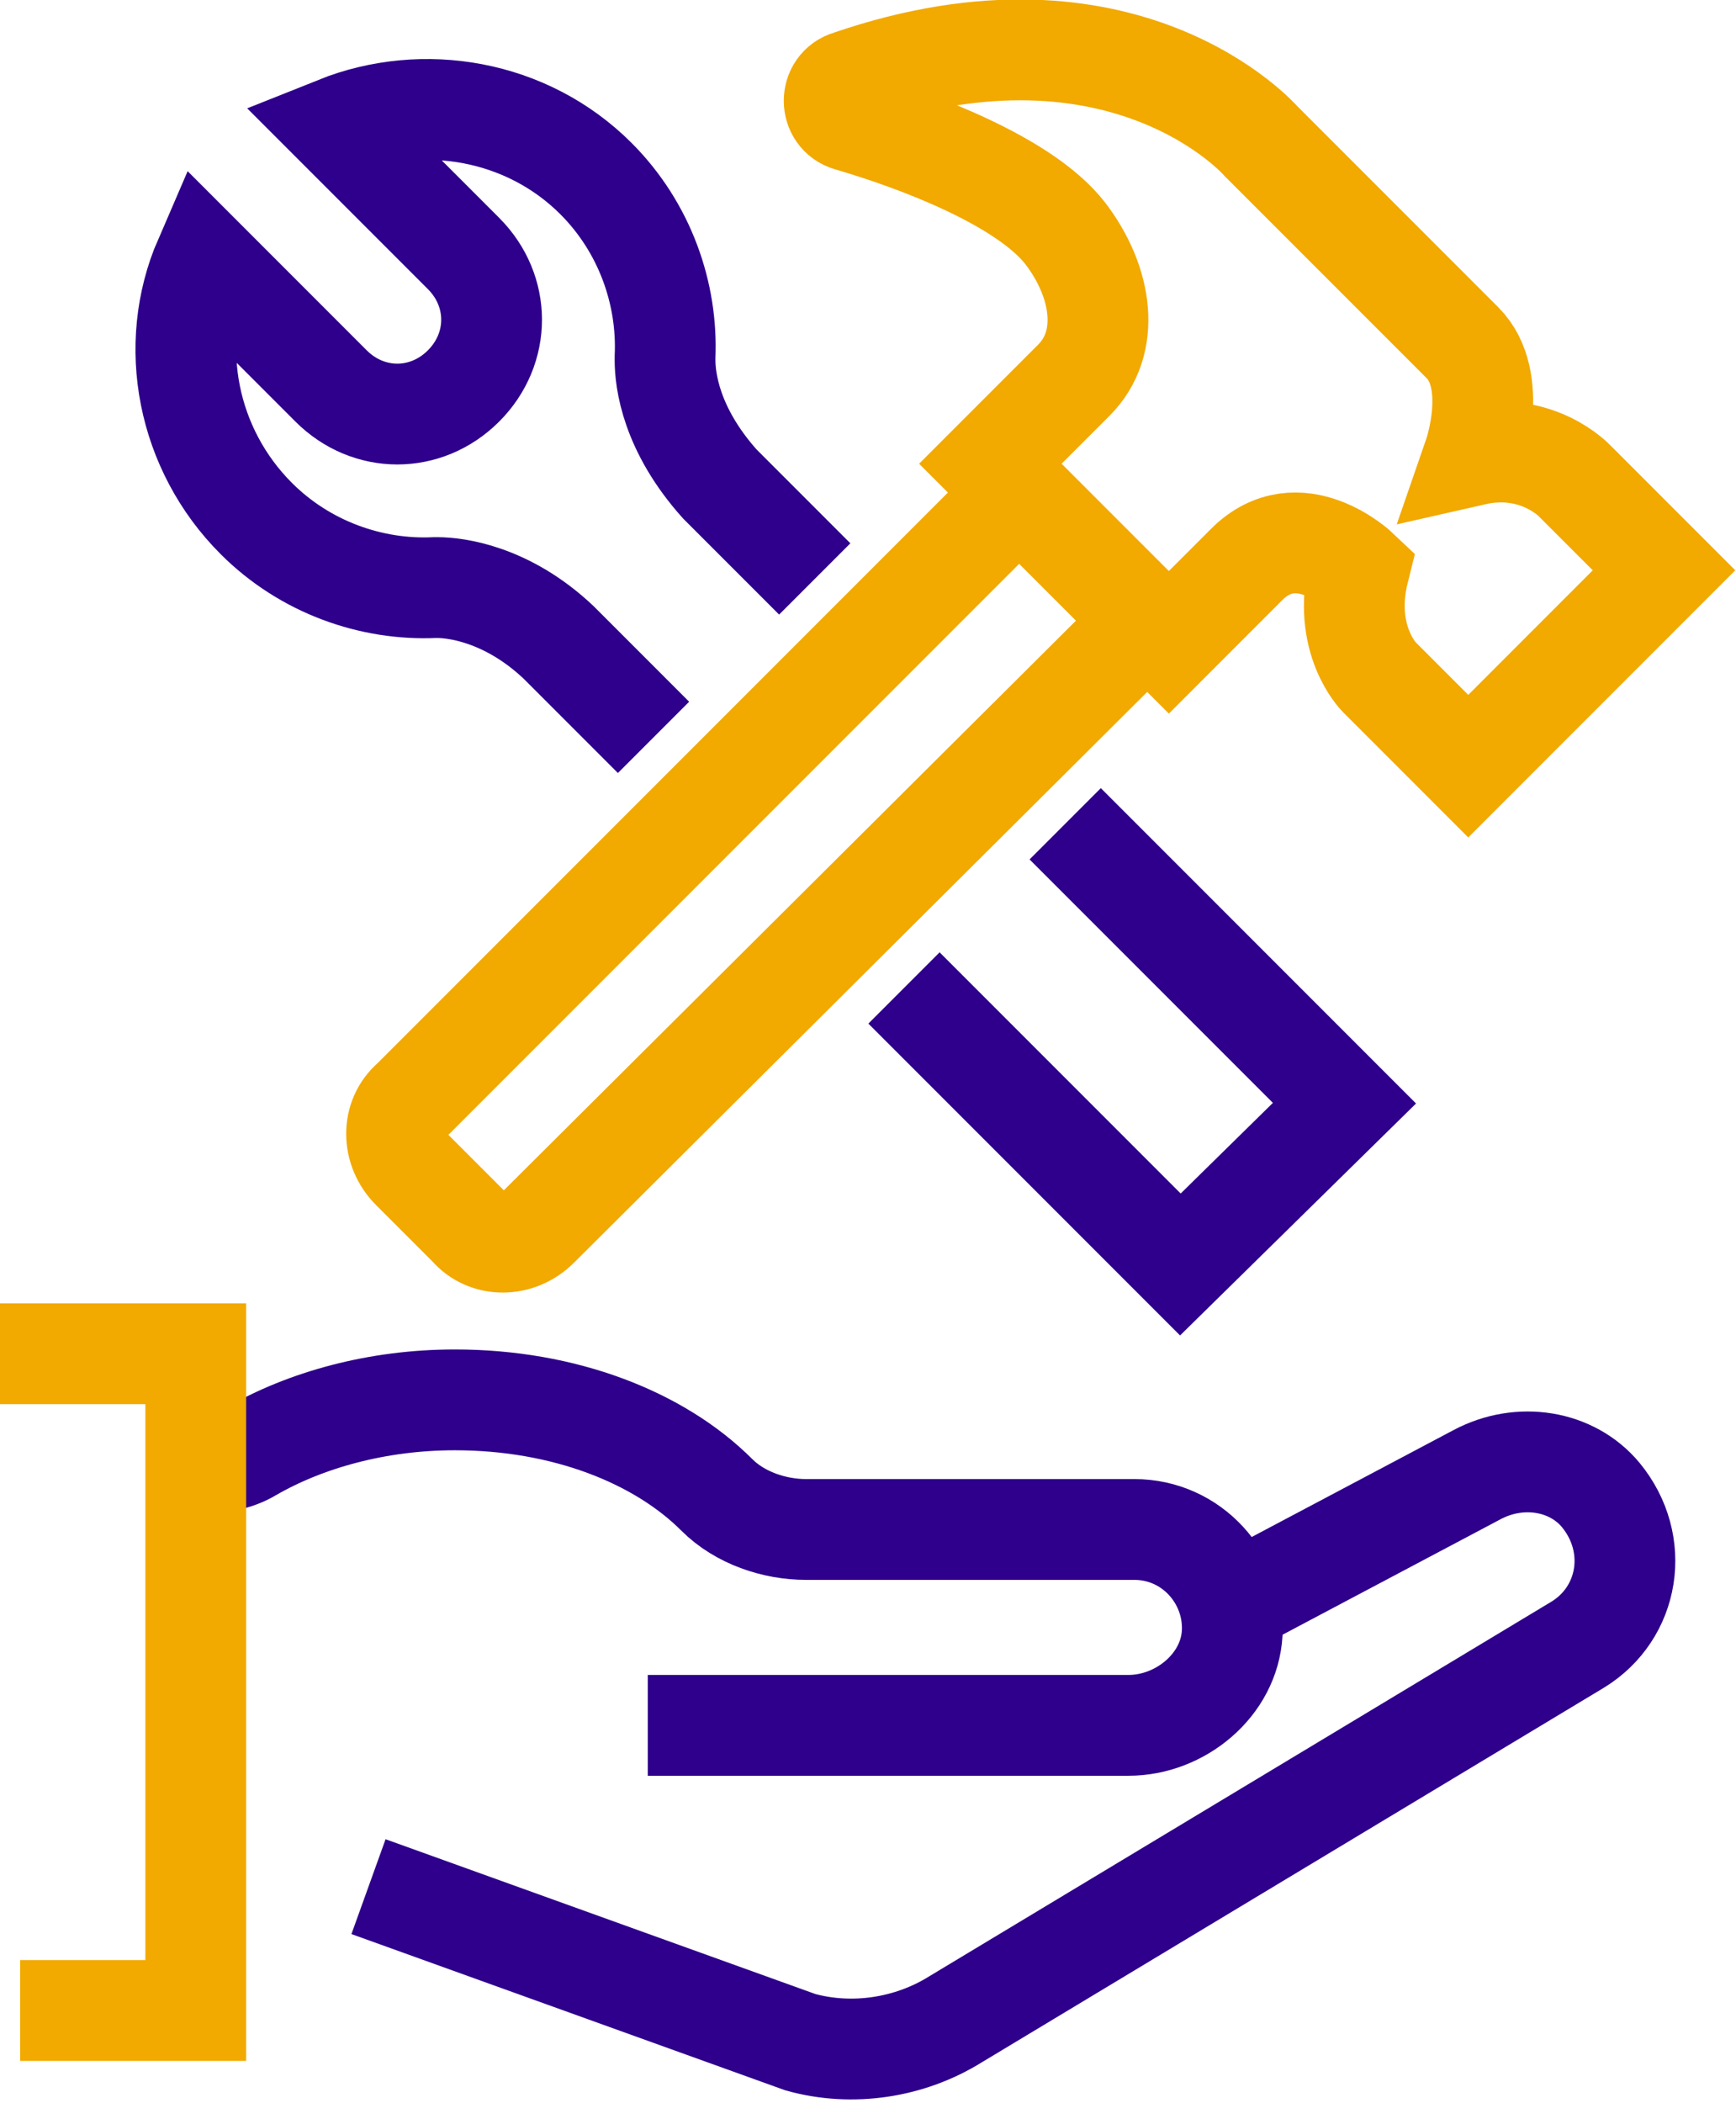
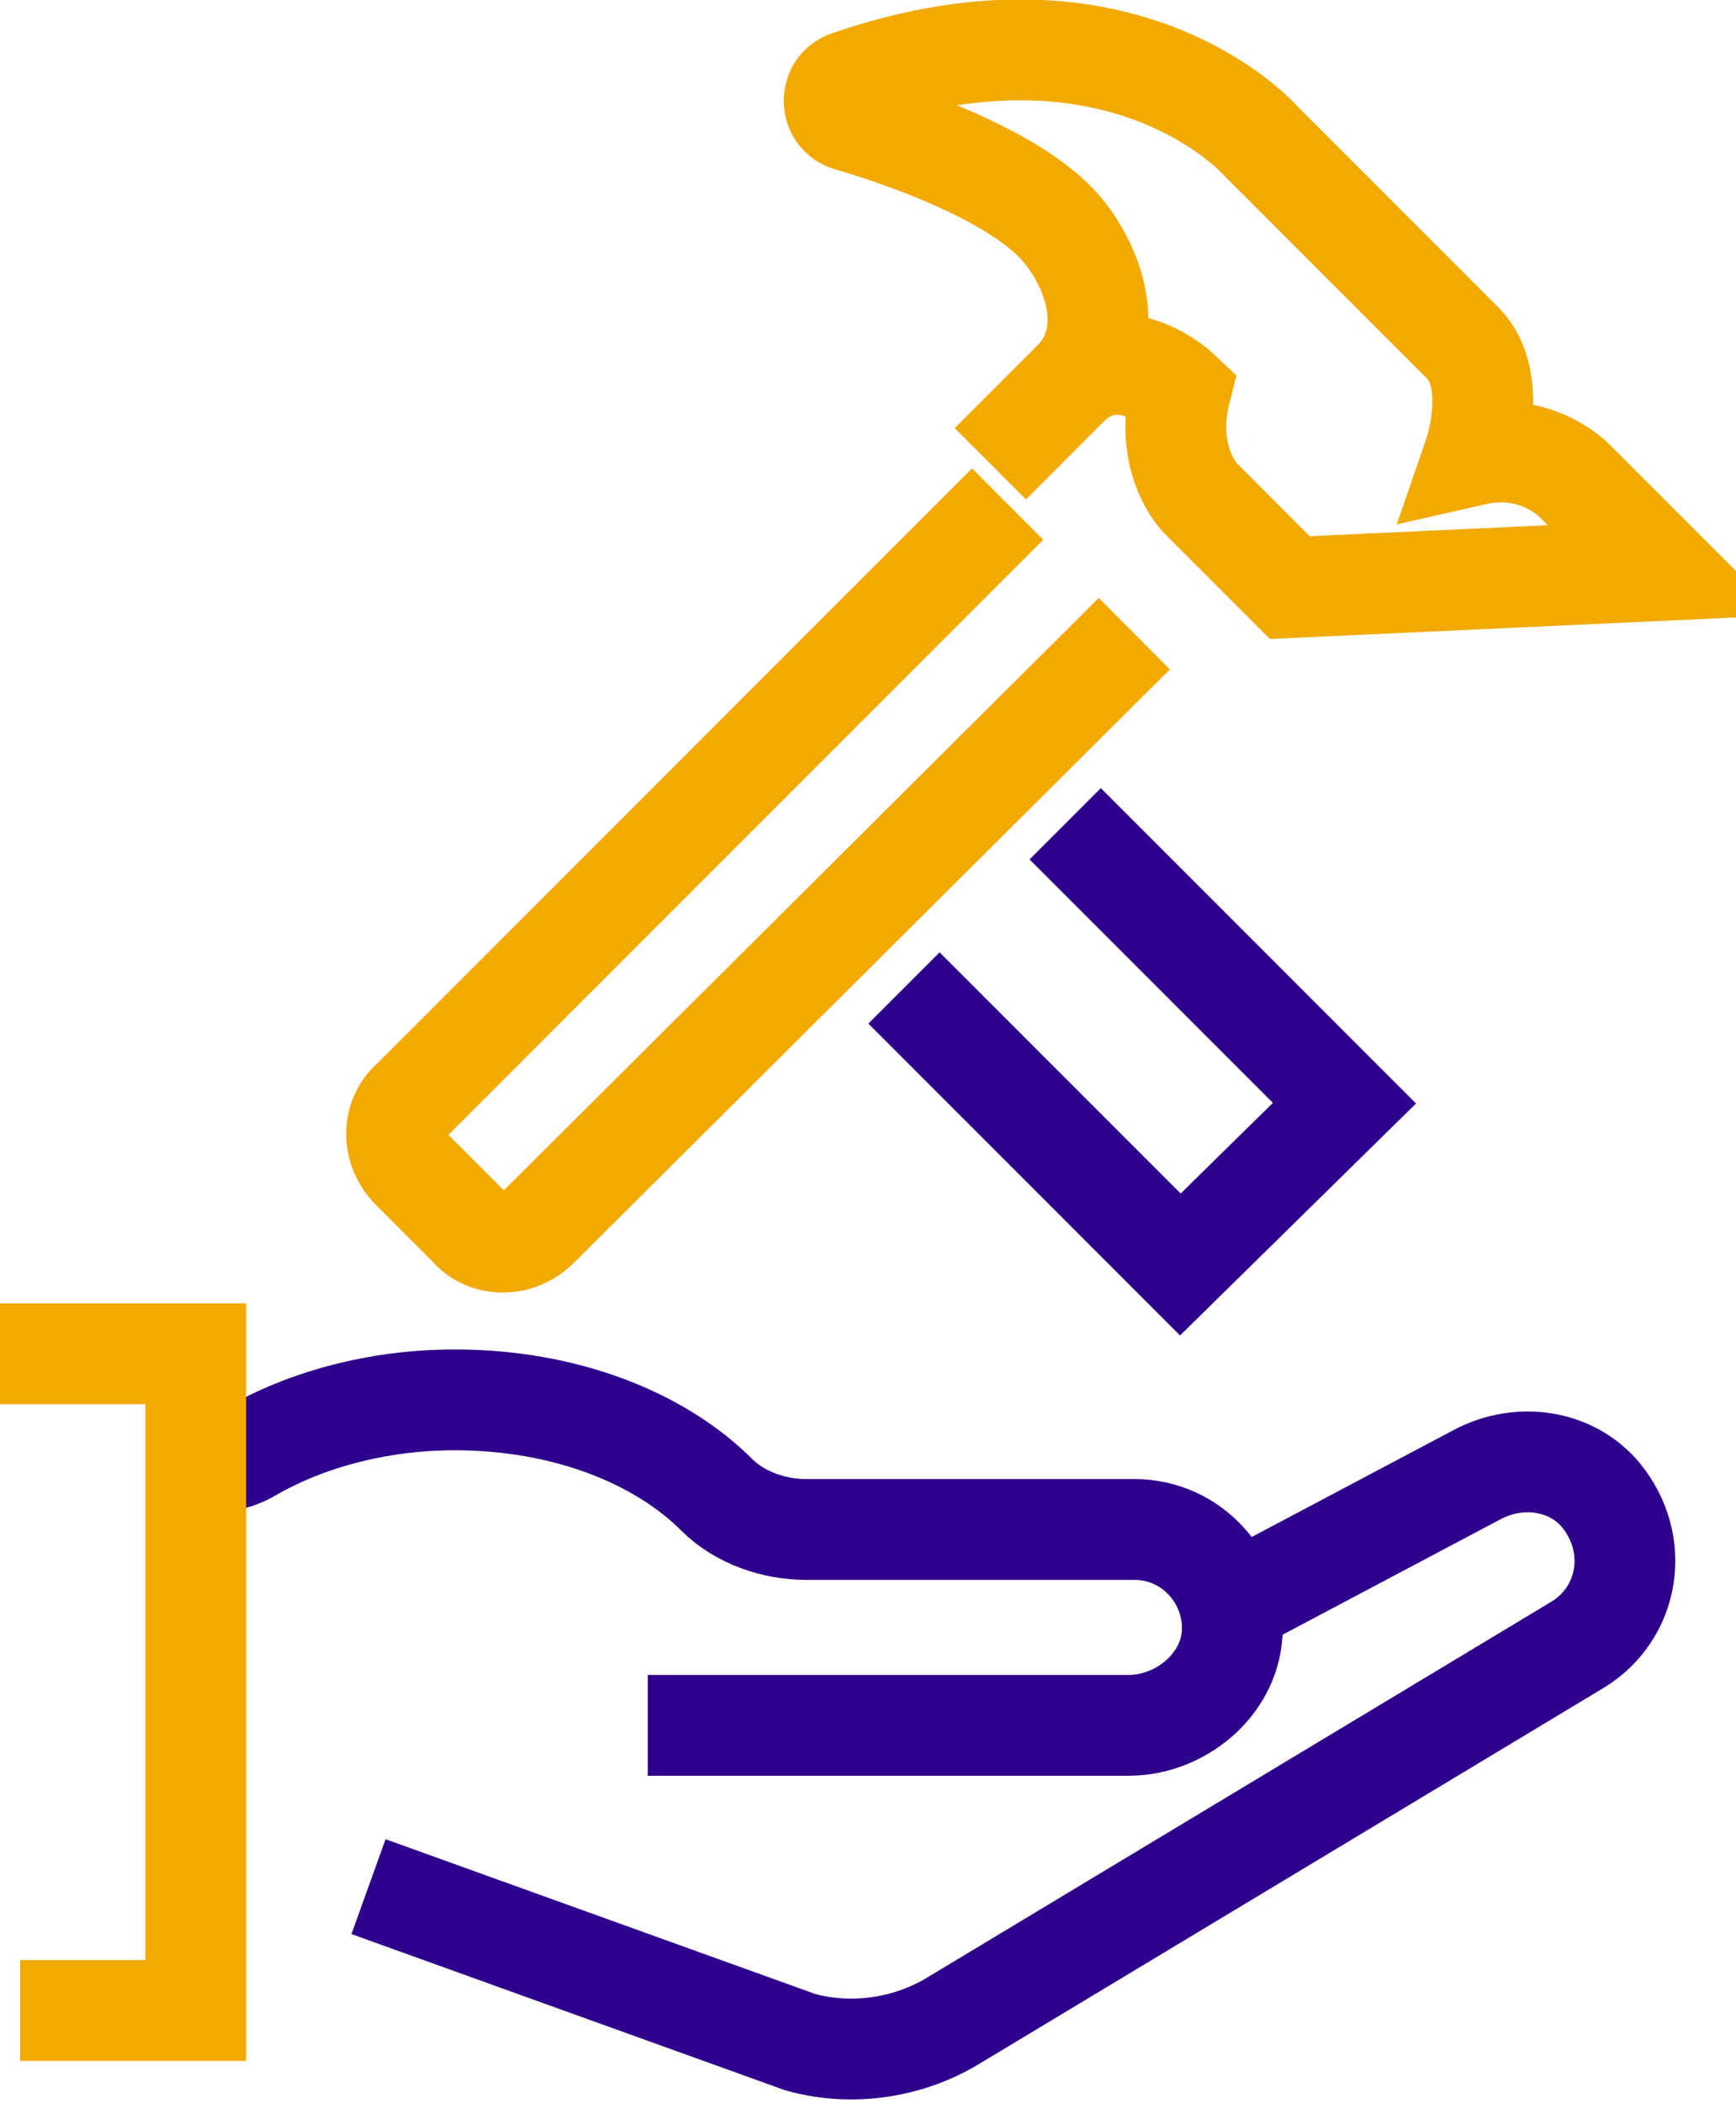
<svg xmlns="http://www.w3.org/2000/svg" version="1.1" id="Layer_1" x="0px" y="0px" viewBox="0 0 60.3 73" style="enable-background:new 0 0 60.3 73;" xml:space="preserve">
  <style type="text/css">
	.st0{fill:none;stroke:#F2A900;stroke-width:3.5;}
	.st1{fill:none;stroke:#2E008B;stroke-width:3.5;}
</style>
  <g>
-     <path class="st0" d="M57.8,19.8l-3.1-3.1c0,0-1.3-1.4-3.5-0.9c0,0,0.9-2.6-0.4-3.9l-7-7c0,0-4.7-5.4-14.3-2.1   c-0.7,0.2-0.7,1.2,0,1.4c2.4,0.7,6.1,2.1,7.5,3.9c1.3,1.7,1.6,3.8,0.3,5.1c-1.6,1.6-2.9,2.9-2.9,2.9l6.2,6.2c0,0,0.9-0.9,2.7-2.7   c1.8-1.8,3.9,0.2,3.9,0.2c-0.6,2.4,0.7,3.7,0.7,3.7l3.1,3.1L57.8,19.8z" />
+     <path class="st0" d="M57.8,19.8l-3.1-3.1c0,0-1.3-1.4-3.5-0.9c0,0,0.9-2.6-0.4-3.9l-7-7c0,0-4.7-5.4-14.3-2.1   c-0.7,0.2-0.7,1.2,0,1.4c2.4,0.7,6.1,2.1,7.5,3.9c1.3,1.7,1.6,3.8,0.3,5.1c-1.6,1.6-2.9,2.9-2.9,2.9c0,0,0.9-0.9,2.7-2.7   c1.8-1.8,3.9,0.2,3.9,0.2c-0.6,2.4,0.7,3.7,0.7,3.7l3.1,3.1L57.8,19.8z" />
    <g>
      <path class="st0" d="M39.4,22L18.7,42.6c-0.7,0.7-1.8,0.7-2.4,0l-2-2c-0.7-0.7-0.7-1.8,0-2.4L35,17.5" />
    </g>
  </g>
  <g>
-     <path class="st1" d="M22.7,25.6l-2.9-2.9l-0.4-0.4c-1.8-1.7-3.6-1.9-4.2-1.9l-0.1,0c-2.2,0.1-4.5-0.7-6.2-2.4c-2.4-2.4-3.1-6-1.8-9   l4.4,4.4c1.3,1.3,3.3,1.3,4.6,0l0,0c1.3-1.3,1.3-3.3,0-4.6l-4.4-4.4c3-1.2,6.6-0.6,9,1.8c1.7,1.7,2.5,4,2.4,6.2l0,0.1   c0,0.7,0.2,2.4,1.9,4.3l0.4,0.4l2.9,2.9" />
    <path class="st1" d="M23.2,26.1" />
    <polyline class="st1" points="37,28.6 46.7,38.3 41,43.9 31.4,34.3  " />
  </g>
  <path class="st1" d="M12.8,65.5l15,5.4c1.8,0.5,3.8,0.2,5.4-0.8l21.6-13c1.8-1.1,2.2-3.5,0.8-5.2c-1-1.2-2.8-1.5-4.3-0.7l-8.5,4.5" />
  <path class="st1" d="M22.5,59.9h16.7c1.8,0,3.5-1.4,3.6-3.2c0.1-1.9-1.4-3.6-3.4-3.6H28c-1.1,0-2.3-0.4-3.1-1.2  c-2-2-5.3-3.3-9.1-3.3c-2.7,0-5.2,0.7-7.1,1.8c-0.5,0.3-1.1,0.4-1.8,0.4H6.8" />
  <polyline class="st0" points="0,47 6.8,47 6.8,69.8 0.7,69.8 " />
</svg>